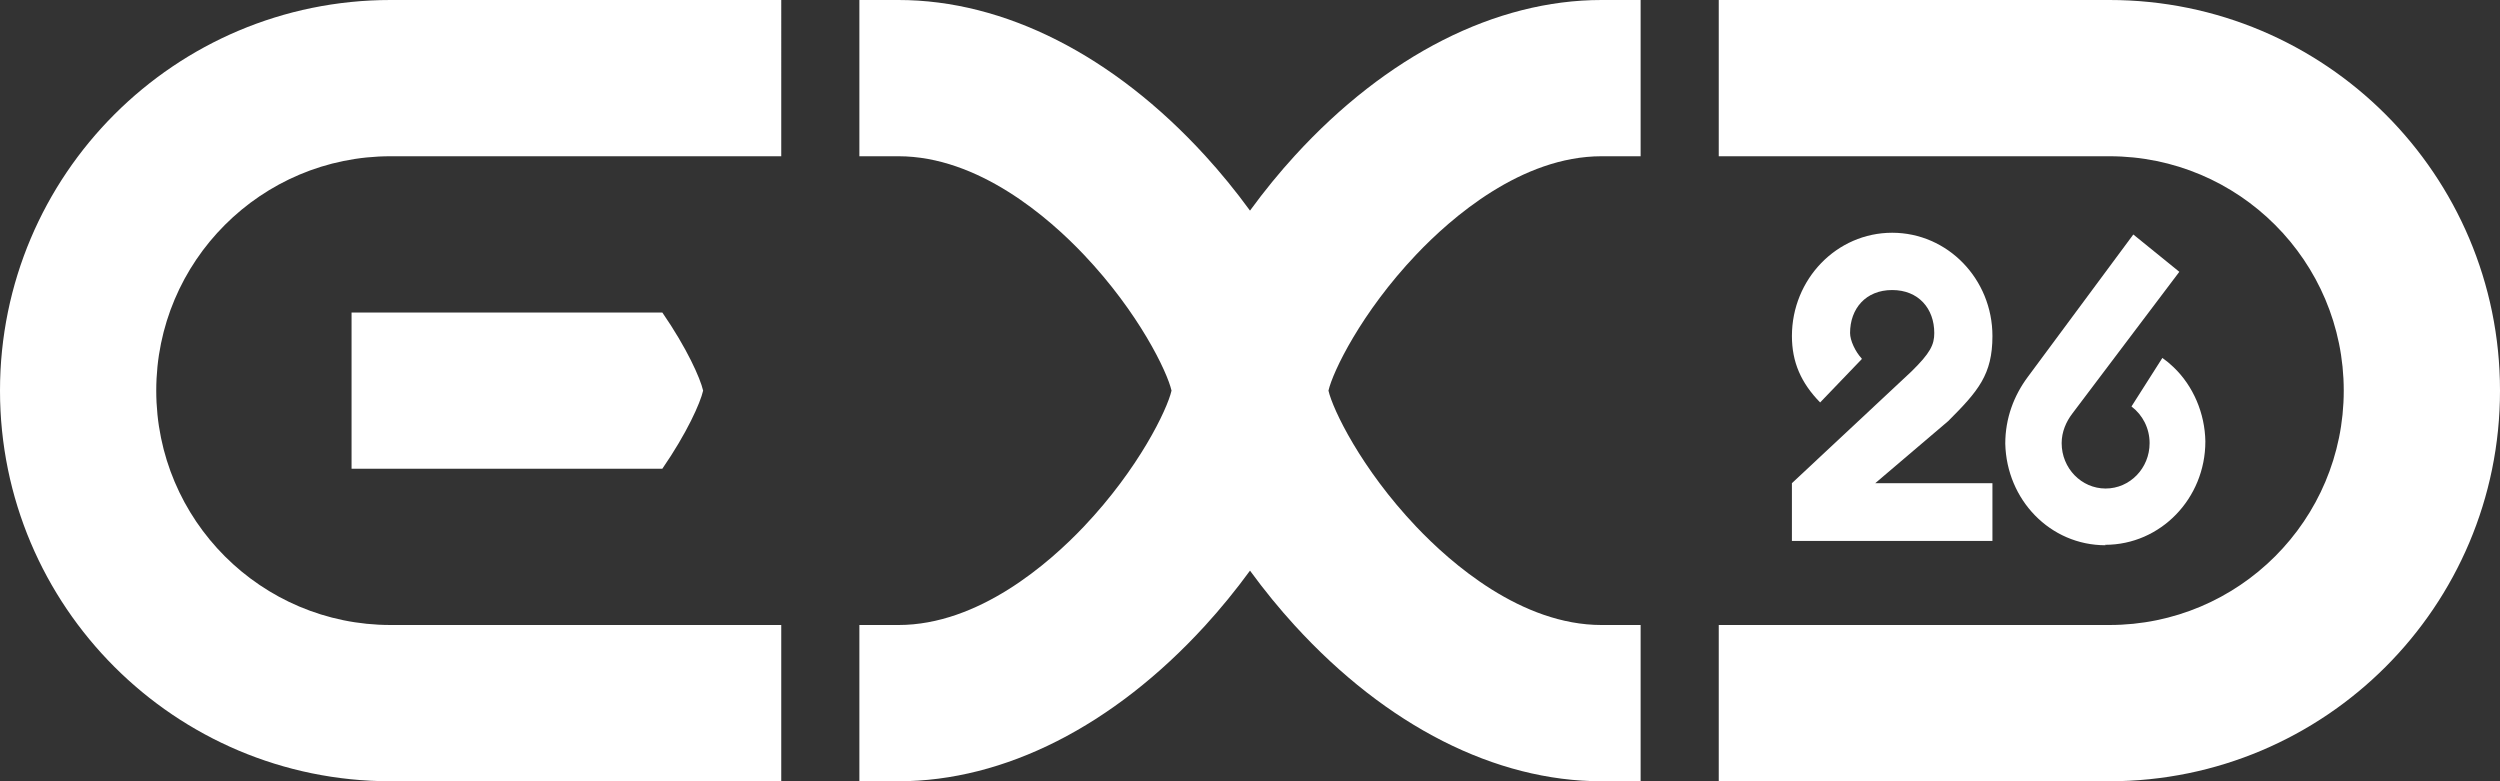
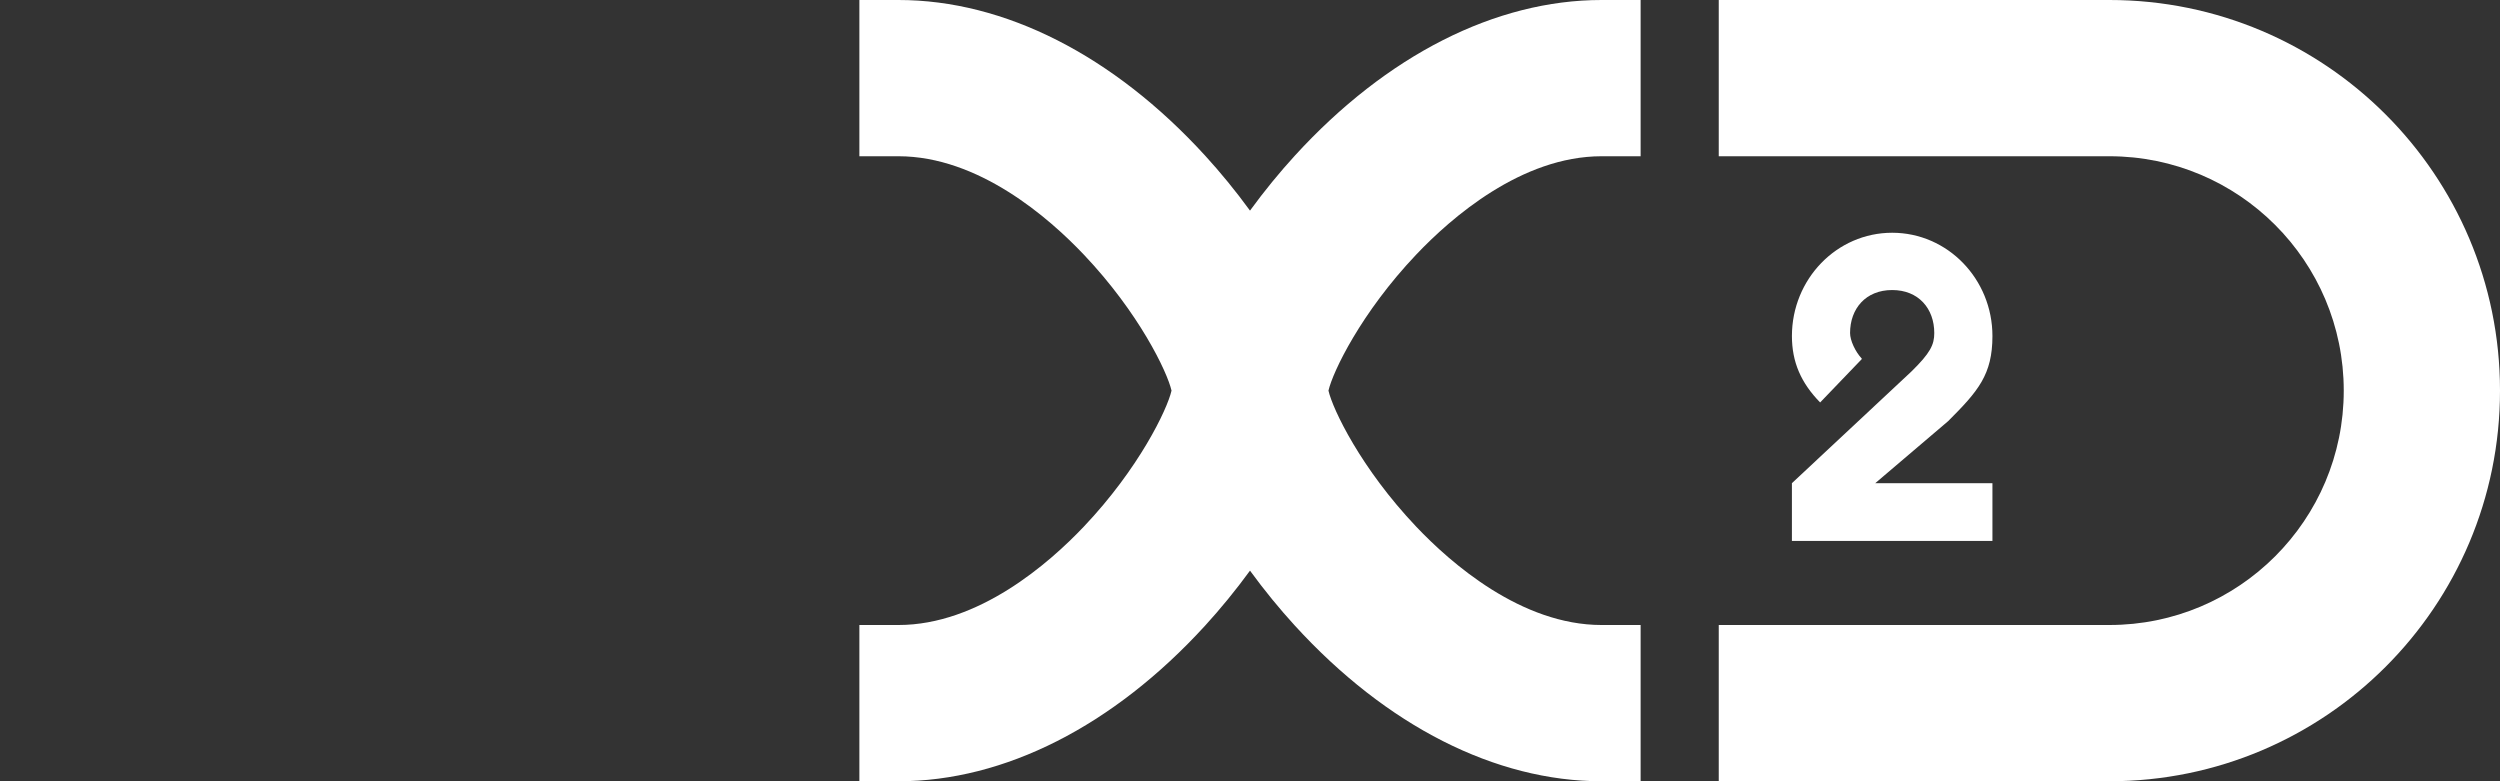
<svg xmlns="http://www.w3.org/2000/svg" id="Ebene_1" version="1.1" viewBox="0 0 566.929 177.165">
  <rect x="0" y="0" width="566.929" height="177.165" fill="#333333" stroke="none" />
  <defs>
    <style>
      .st0 {
        fill: #fff;
      }
    </style>
  </defs>
  <path class="st0" d="M478.346,177.165c48.923,0,88.583-39.66,88.583-88.583S527.269,0,478.346,0h-88.583v35.433h88.583c29.354,0,53.15,23.796,53.15,53.15s-23.796,53.15-53.15,53.15h-88.583v35.433h88.583Z" />
  <path class="st0" d="M363.189,35.433h8.858V0h-8.858c-24.047,0-48.746,12.533-69.548,35.291-3.457,3.782-6.922,8.01-10.176,12.469-3.254-4.459-6.719-8.687-10.176-12.469C252.486,12.533,227.787,0,203.74,0h-8.858v35.433h8.858c18.17,0,34.145,13.984,42.05,22.32,12.488,13.168,18.911,26.573,19.879,30.83-.968,4.257-7.392,17.662-19.879,30.83-7.905,8.335-23.88,22.32-42.05,22.32h-8.858v35.433h8.858c24.047,0,48.746-12.533,69.548-35.291,3.457-3.782,6.922-8.01,10.176-12.469,3.254,4.459,6.719,8.687,10.176,12.469,20.802,22.758,45.501,35.291,69.548,35.291h8.858v-35.433h-8.858c-18.17,0-34.145-13.984-42.05-22.32-12.488-13.168-18.912-26.574-19.88-30.83.968-4.256,7.391-17.662,19.88-30.83,7.905-8.335,23.88-22.32,42.05-22.32Z" />
  <g>
-     <path class="st0" d="M177.165,0h-88.583C39.66,0,0,39.66,0,88.583s39.66,88.583,88.583,88.583h88.583v-35.433h-88.583c-29.354,0-53.15-23.796-53.15-53.15s23.796-53.15,53.15-53.15h88.583V0Z" />
-     <path class="st0" d="M79.724,70.866v35.433h70.471c5.577-8.091,8.614-14.904,9.253-17.716-.639-2.813-3.677-9.626-9.253-17.717h-70.471Z" />
-   </g>
+     </g>
  <path class="st0" d="M422.204,81.423l-9.449,9.842c-4.331-4.429-6.398-9.153-6.398-15.059,0-12.894,10.138-23.426,22.736-23.426s22.736,10.531,22.736,23.426c0,8.76-3.248,12.501-10.039,19.291l-16.536,14.074h26.574v13.091h-45.473v-13.091l27.067-25.295c4.331-4.233,5.217-6.103,5.217-8.76,0-5.511-3.543-9.744-9.548-9.744-6.004,0-9.547,4.233-9.547,9.744,0,1.674,1.18,4.233,2.657,5.807v.099Z" />
-   <path class="st0" d="M500.115,100.122c-.098-6.397-2.755-12.597-7.186-16.83-.815-.79-1.671-1.496-2.566-2.125l-7.004,11.007c.017.013.032.029.05.042,2.459,1.874,4.06,4.878,4.06,8.275,0,5.684-4.464,10.291-9.971,10.291s-9.971-4.608-9.971-10.291c0-2.565,1.012-4.858,2.419-6.707.003-.005,12.029-15.94,12.029-15.94l12.235-16.205-10.433-8.464-23.918,32.283c-3.15,4.232-5.118,9.35-5.118,15.157.295,12.697,10.138,23.031,22.736,23.031l-.098-.098c12.598,0,22.736-10.531,22.736-23.426Z" />
</svg>